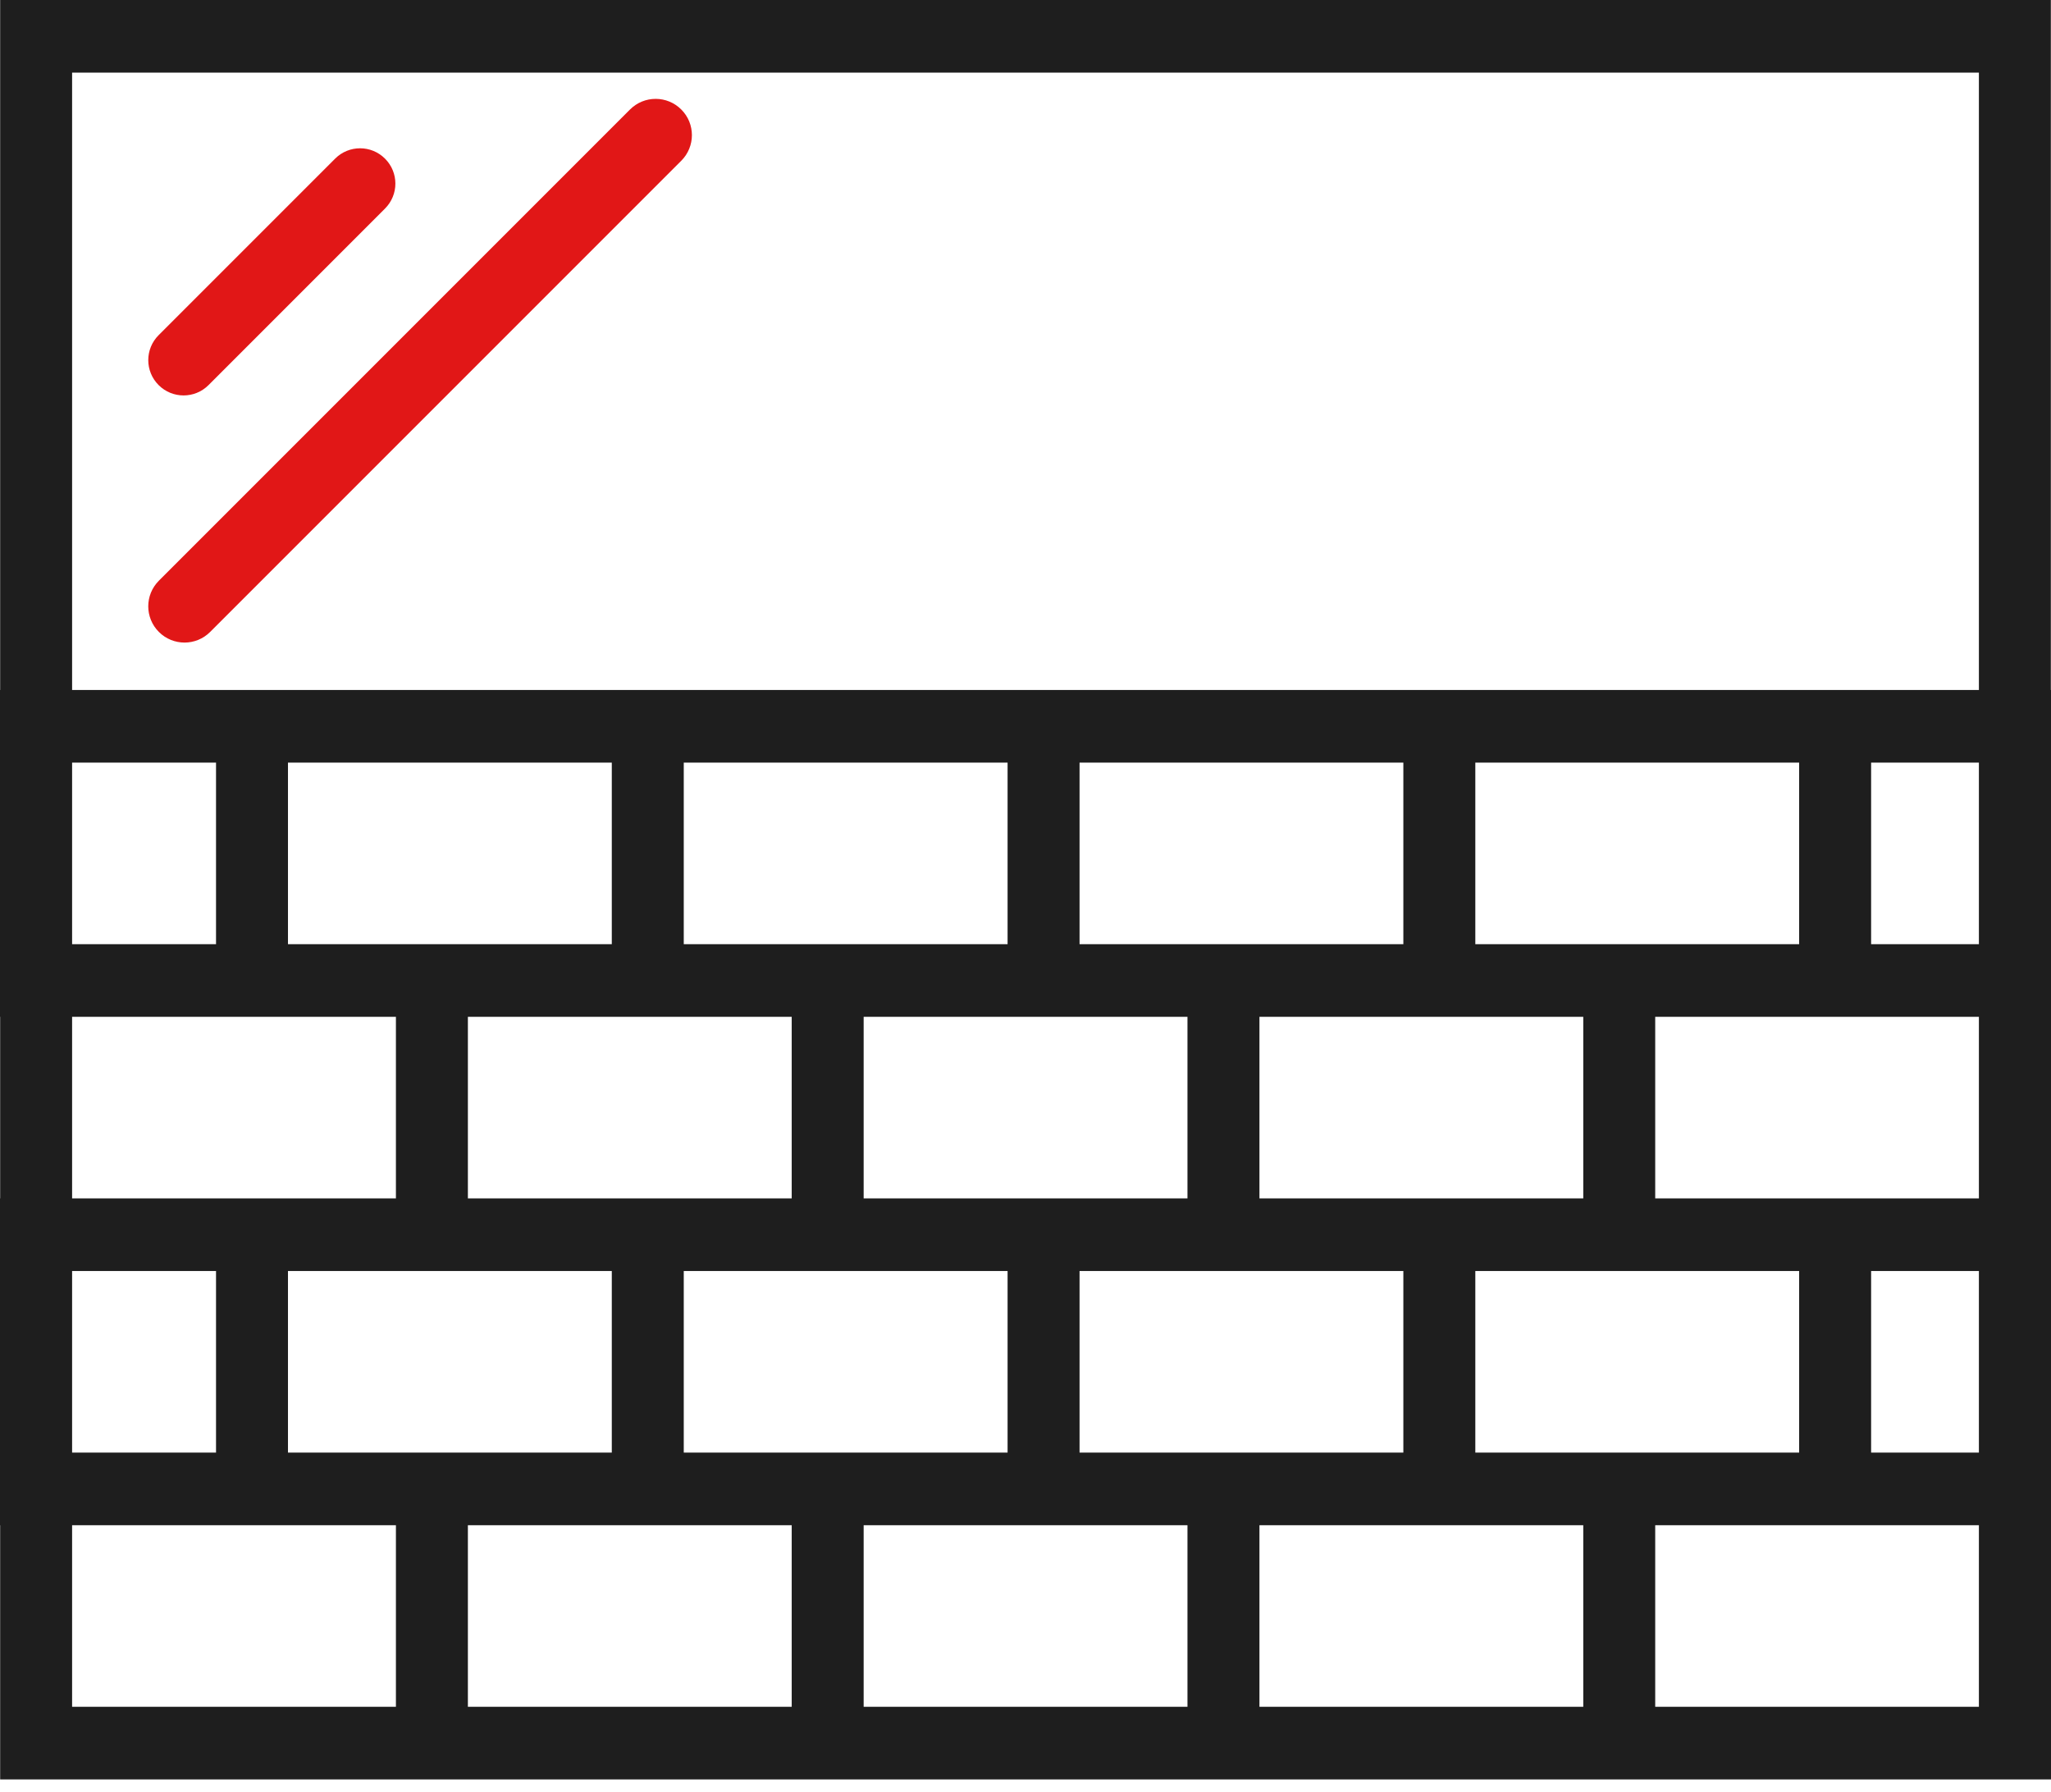
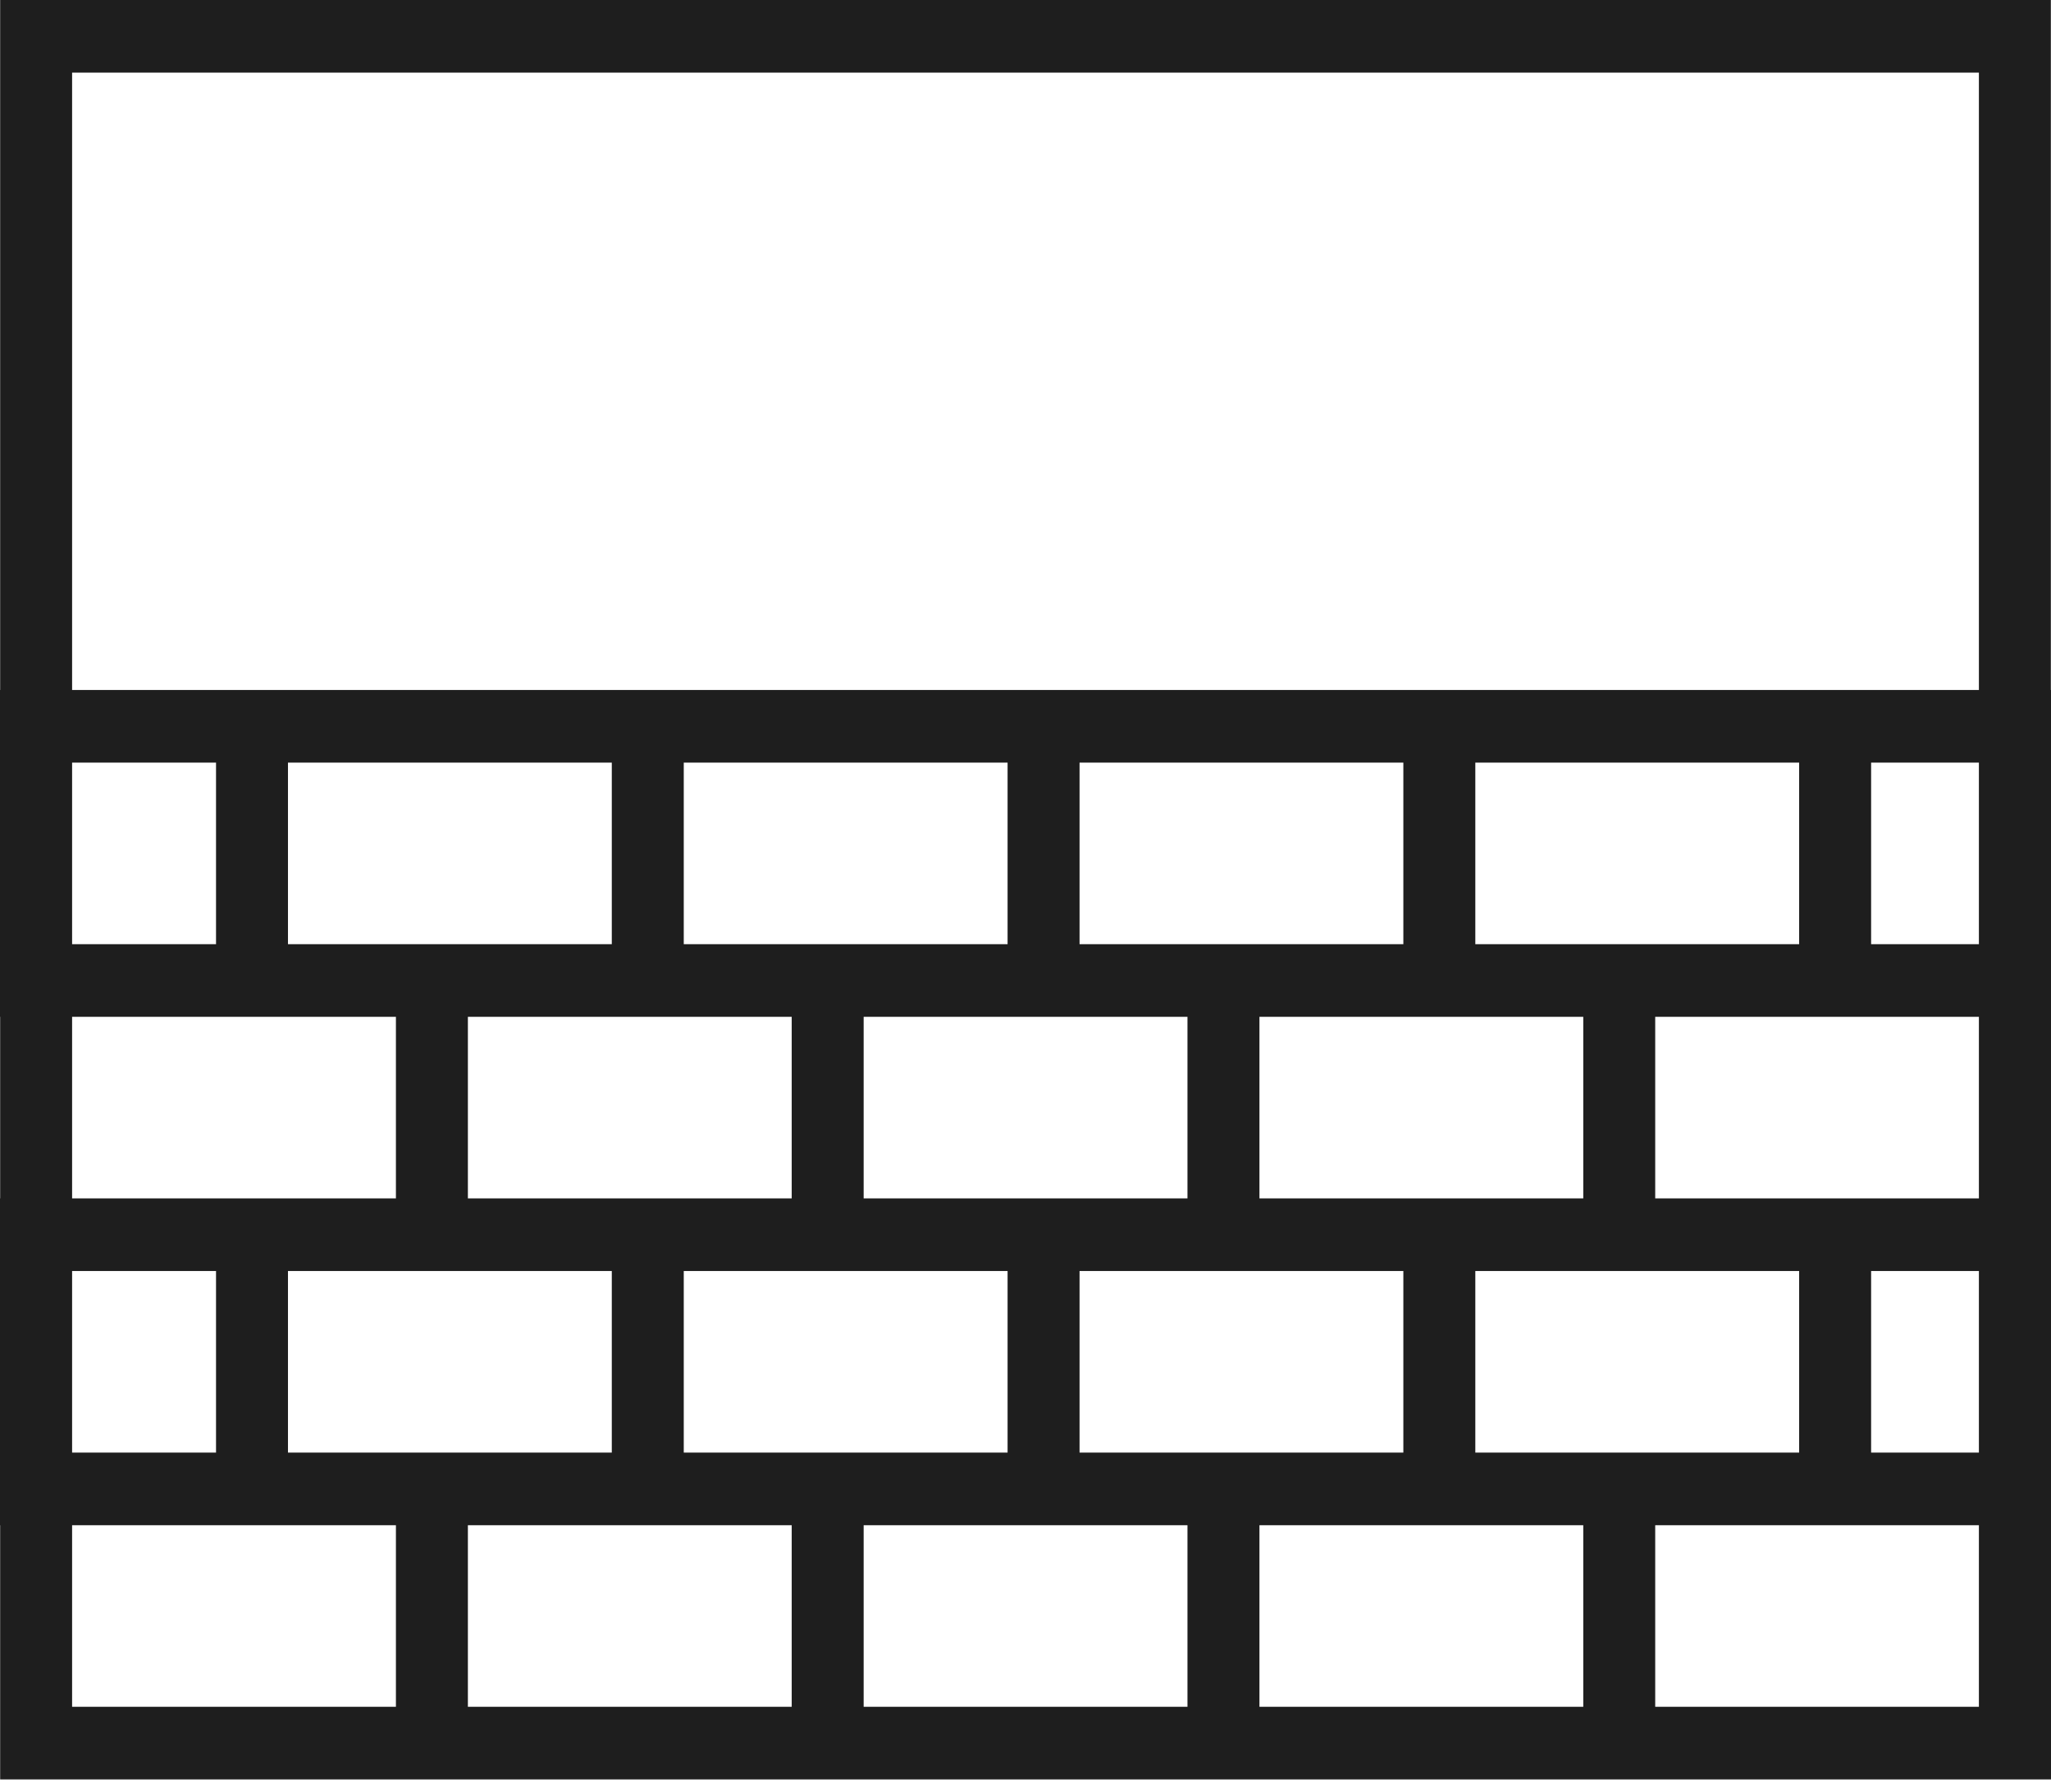
<svg xmlns="http://www.w3.org/2000/svg" width="79" height="69" viewBox="0 0 79 69" fill="none">
  <path d="M78.994 26.573V0H0.006V26.573H0V39.16H0.006V46.153H0V58.74H0.006V68.53H15.25H18.022H30.495H33.266H45.739H48.511H60.984H63.755H78.994H79V58.74V55.943V48.95V46.153V39.16V36.363V26.573H78.994ZM2.777 48.95H8.321V55.943H2.777V48.95ZM11.092 48.95H15.25H18.022H23.565V55.943H18.022H15.25H11.092V48.95ZM2.777 29.37H8.321V36.363H2.777V29.37ZM33.266 39.16H38.81H41.582H45.739V46.153H41.582H38.81H33.266V39.16ZM48.511 39.16H54.054H56.826H60.984V46.153H56.826H54.054H48.511V39.16ZM63.755 39.16H69.299H72.071H76.223V46.153H72.071H69.299H63.755V39.16ZM72.071 36.363V29.37H76.223V36.363H72.071ZM69.299 36.363H63.755H60.984H56.826V29.37H69.299V36.363ZM54.054 36.363H48.511H45.739H41.582V29.37H54.054V36.363ZM38.81 36.363H33.266H30.495H26.337V29.37H38.81V36.363ZM23.565 36.363H18.022H15.25H11.092V29.37H23.565V36.363ZM18.022 39.16H23.565H26.337H30.495V46.153H26.337H23.565H18.022V39.16ZM26.337 48.95H30.495H33.266H38.81V55.943H33.266H30.495H26.337V48.95ZM41.582 48.95H45.739H48.511H54.054V55.943H48.511H45.739H41.582V48.95ZM56.826 48.95H60.984H63.755H69.299V55.943H63.755H60.984H56.826V48.95ZM72.071 48.95H76.223V55.943H72.071V48.95ZM2.777 2.797H76.223V26.573H72.071H69.299H56.826H54.054H41.582H38.81H26.337H23.565H11.092H8.321H2.777V2.797ZM2.777 39.16H8.321H11.092H15.25V46.153H11.092H8.321H2.777V39.16ZM2.777 65.733V58.74H8.321H11.092H15.25V65.733H2.777ZM18.022 65.733V58.74H23.565H26.337H30.495V65.733H18.022ZM33.266 65.733V58.74H38.81H41.582H45.739V65.733H33.266ZM48.511 65.733V58.74H54.054H56.826H60.984V65.733H48.511ZM63.755 65.733V58.74H69.299H72.071H76.223V65.733H63.755Z" fill="#1E1E1E" />
-   <path d="M7.071 15.229C7.419 15.229 7.767 15.096 8.032 14.831L14.83 8.032C15.362 7.5 15.362 6.641 14.83 6.11C14.299 5.578 13.439 5.578 12.908 6.11L6.11 12.908C5.578 13.44 5.578 14.299 6.11 14.831C6.375 15.096 6.723 15.229 7.071 15.229Z" fill="#E11717" />
-   <path d="M26.241 4.217C25.695 3.671 24.813 3.671 24.267 4.217L6.12 22.364C5.574 22.91 5.574 23.792 6.12 24.338C6.392 24.61 6.75 24.747 7.107 24.747C7.464 24.747 7.822 24.61 8.094 24.338L26.241 6.191C26.787 5.645 26.787 4.762 26.241 4.217Z" fill="#E11717" />
</svg>